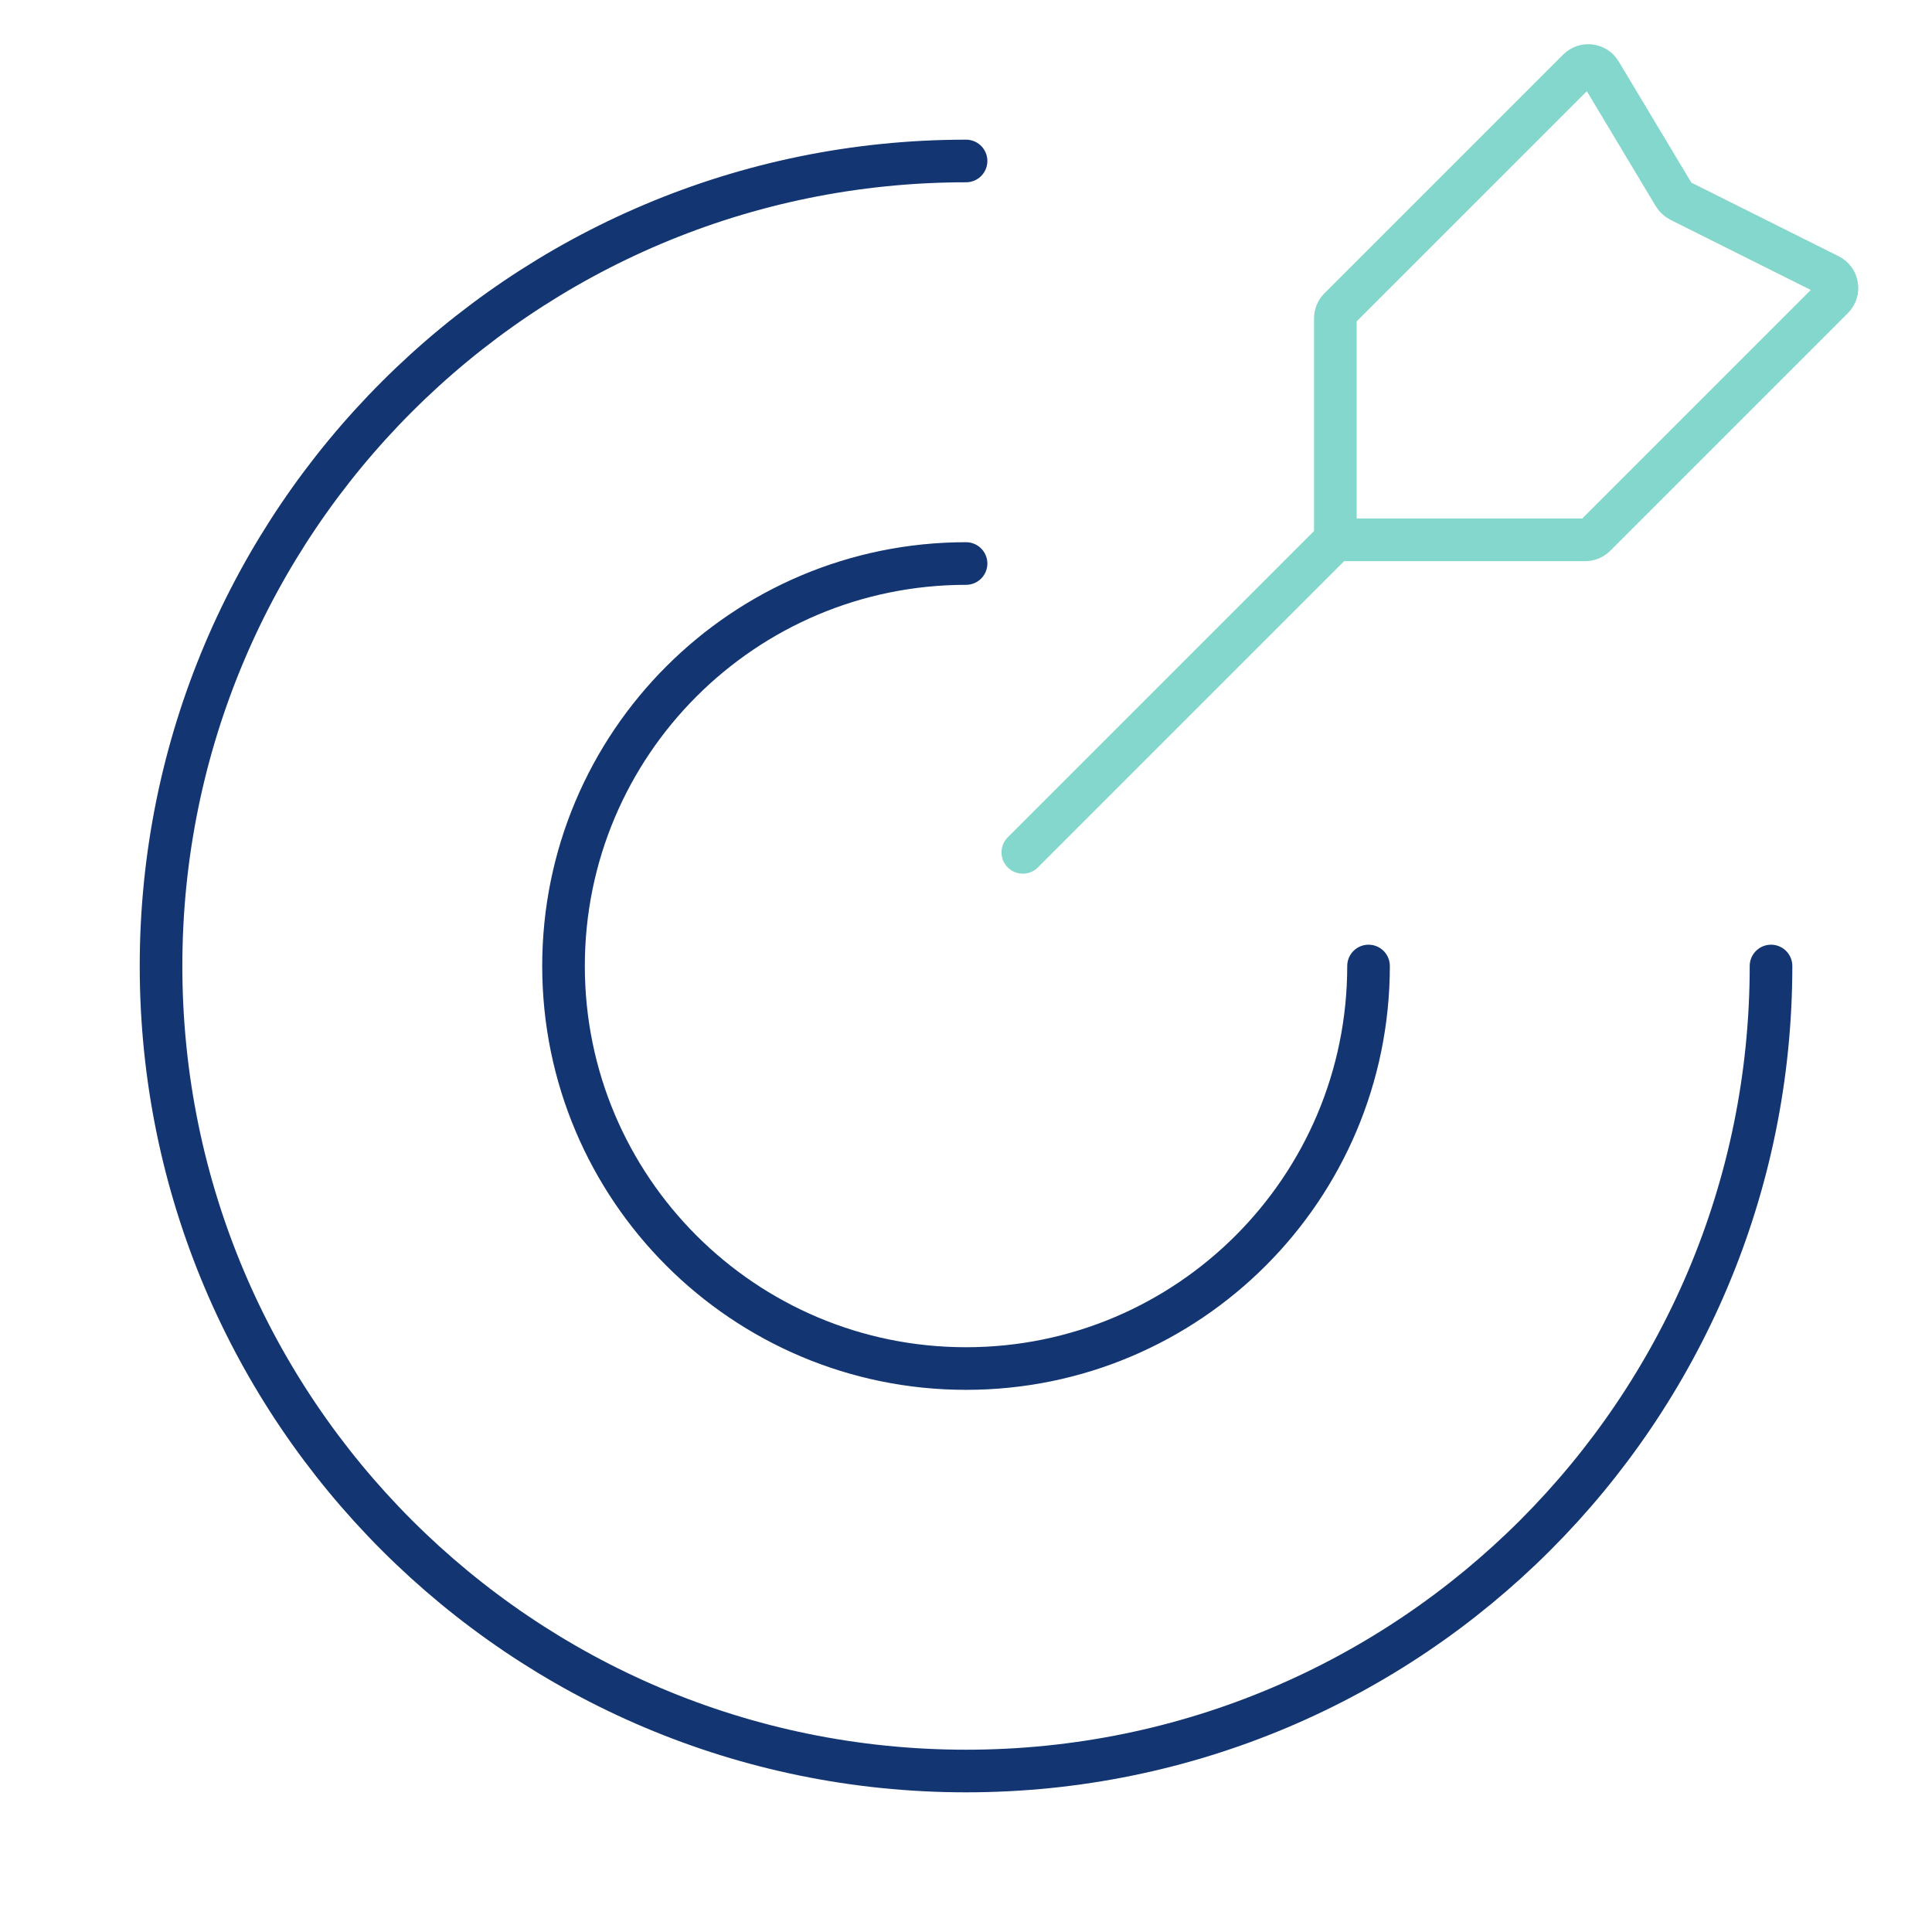
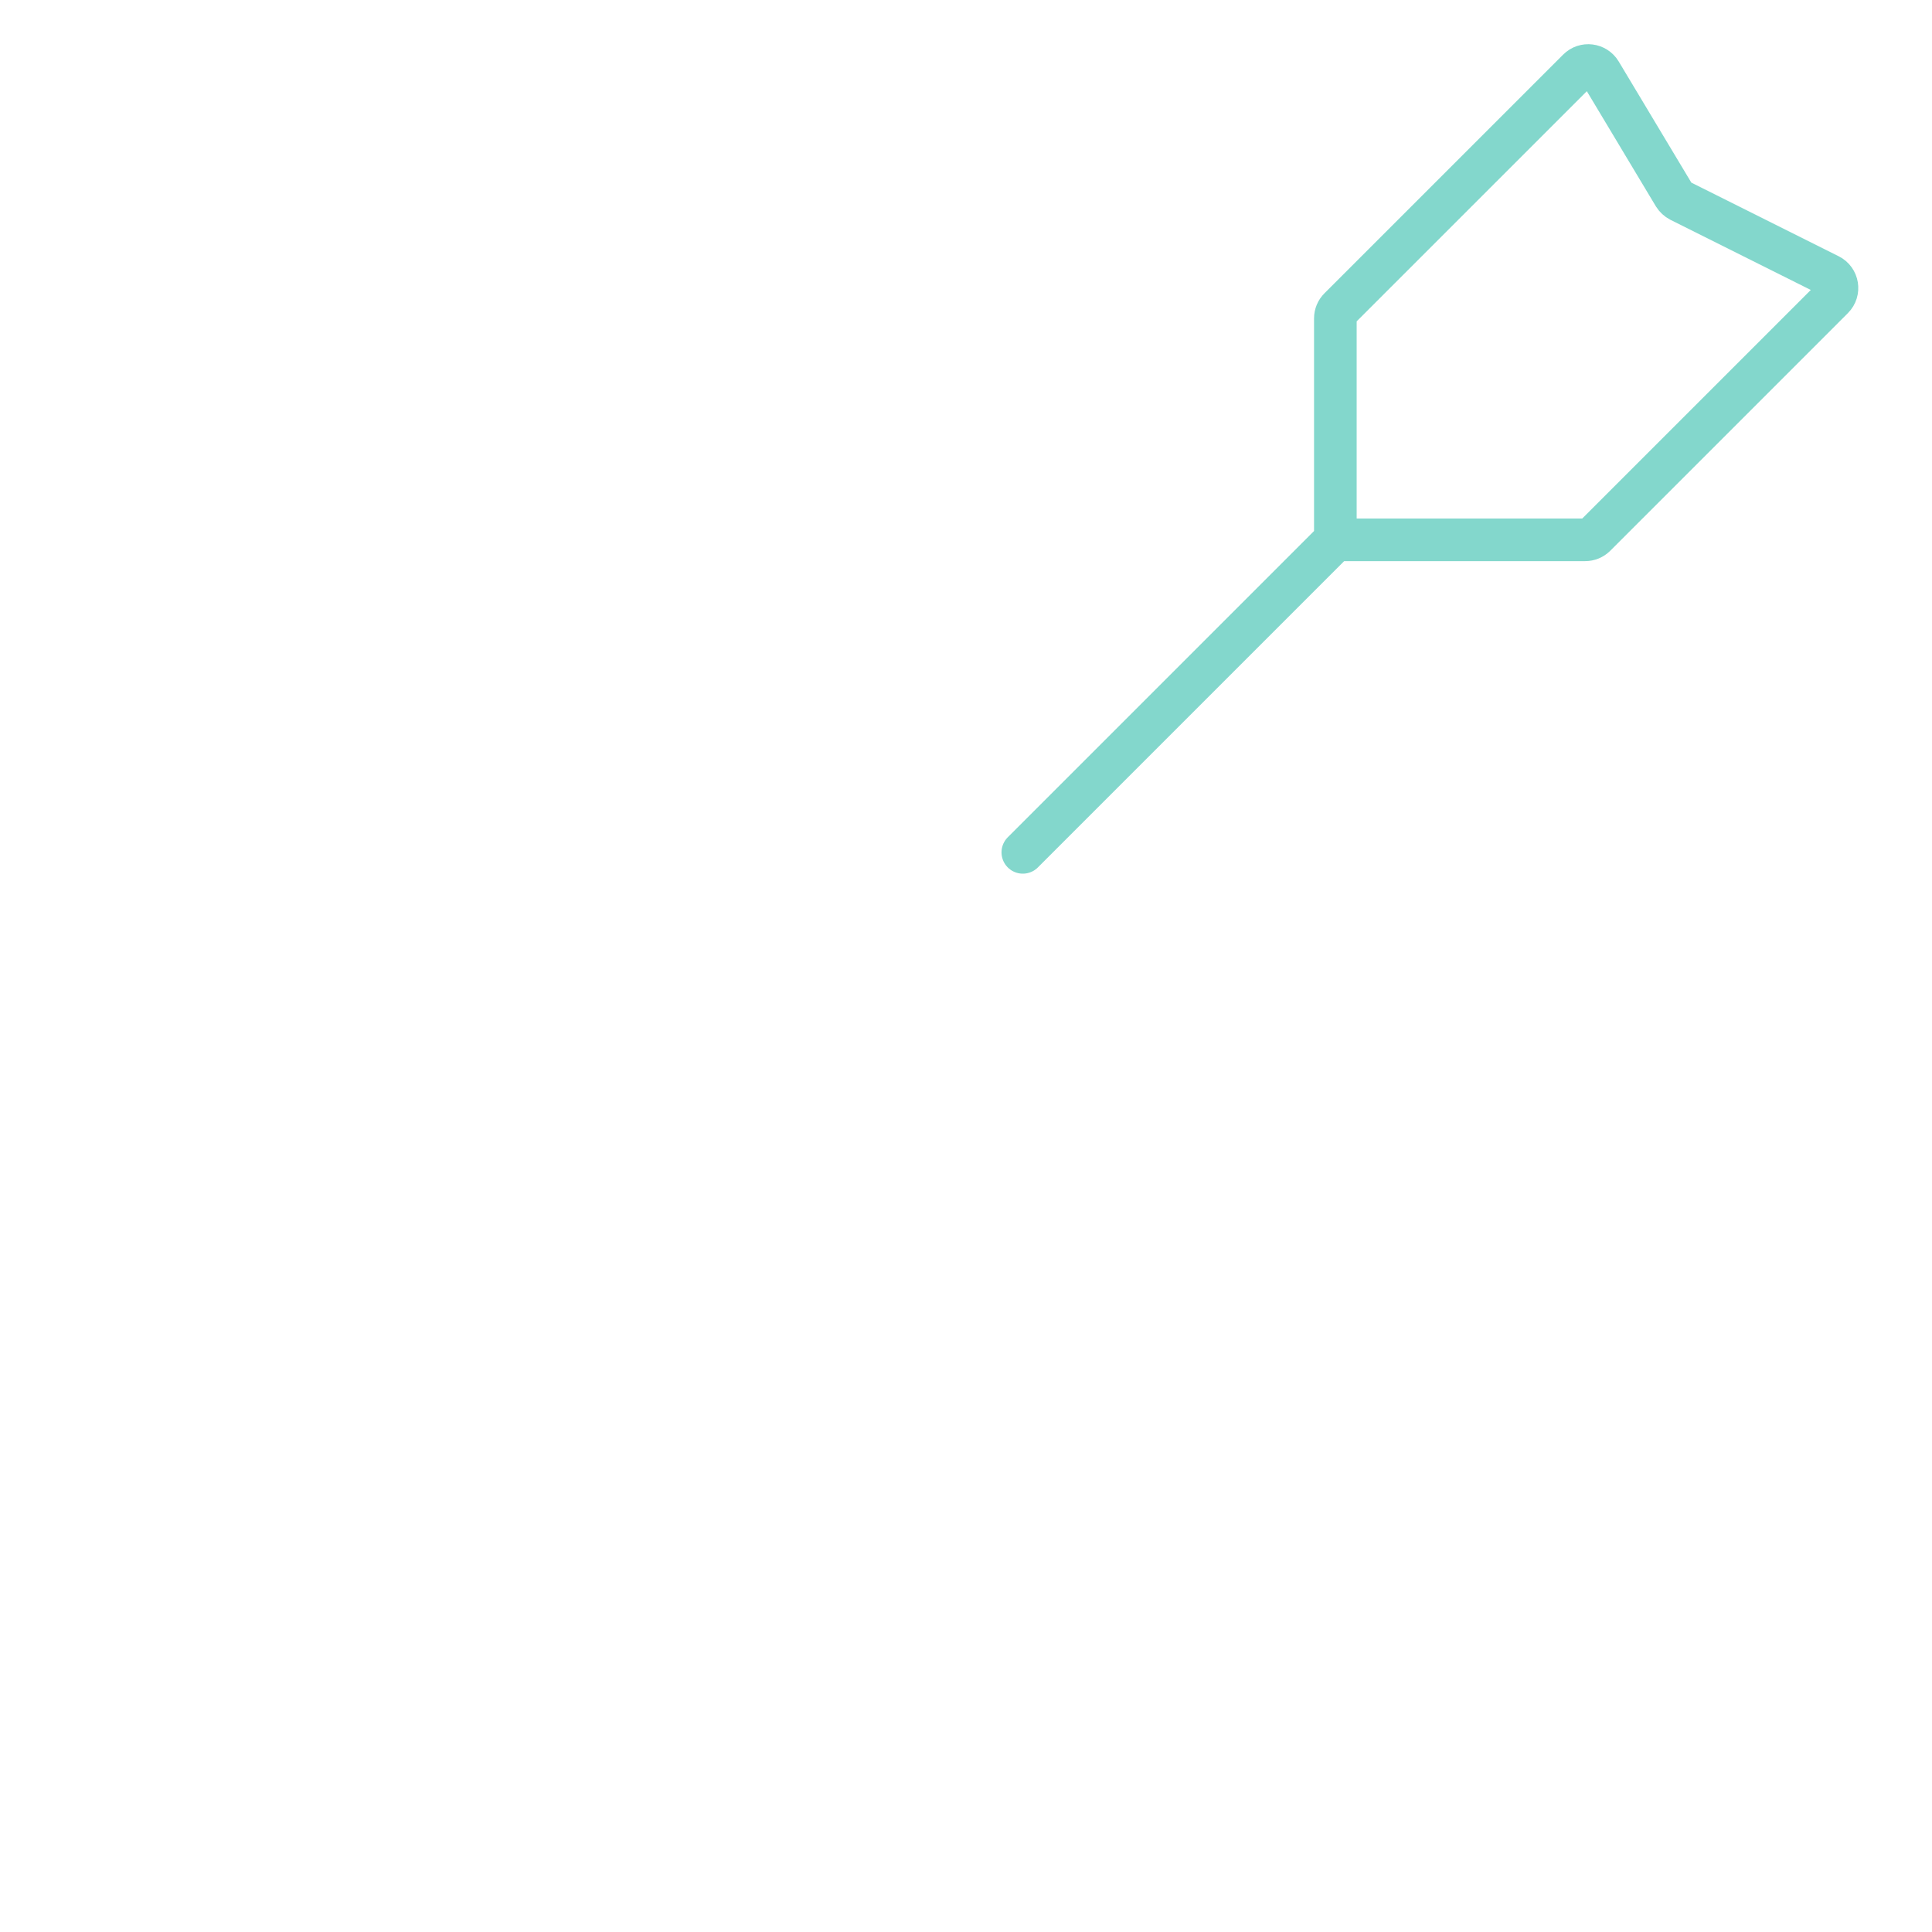
<svg xmlns="http://www.w3.org/2000/svg" width="34" height="34" viewBox="0 0 34 34" fill="none">
-   <path d="M31.167 17C31.167 24.824 24.825 31.167 17.001 31.167C9.177 31.167 2.834 24.824 2.834 17C2.834 9.176 9.177 2.833 17.001 2.833M24.084 17C24.084 20.912 20.913 24.084 17.001 24.084C13.089 24.084 9.917 20.912 9.917 17C9.917 13.088 13.089 9.917 17.001 9.917" stroke="#133672" stroke-width="0.75" stroke-linecap="round" stroke-linejoin="round" />
  <path d="M18 15L23.5 9.5M23.5 9.5V5.604C23.5 5.537 23.526 5.474 23.573 5.427L27.774 1.226C27.889 1.111 28.081 1.135 28.165 1.275L29.462 3.438C29.487 3.478 29.523 3.511 29.565 3.533L32.19 4.845C32.342 4.921 32.375 5.125 32.255 5.245L28.073 9.427C28.026 9.474 27.963 9.5 27.896 9.5H23.5Z" stroke="#83D7CC" stroke-width="0.75" stroke-linecap="round" />
</svg>